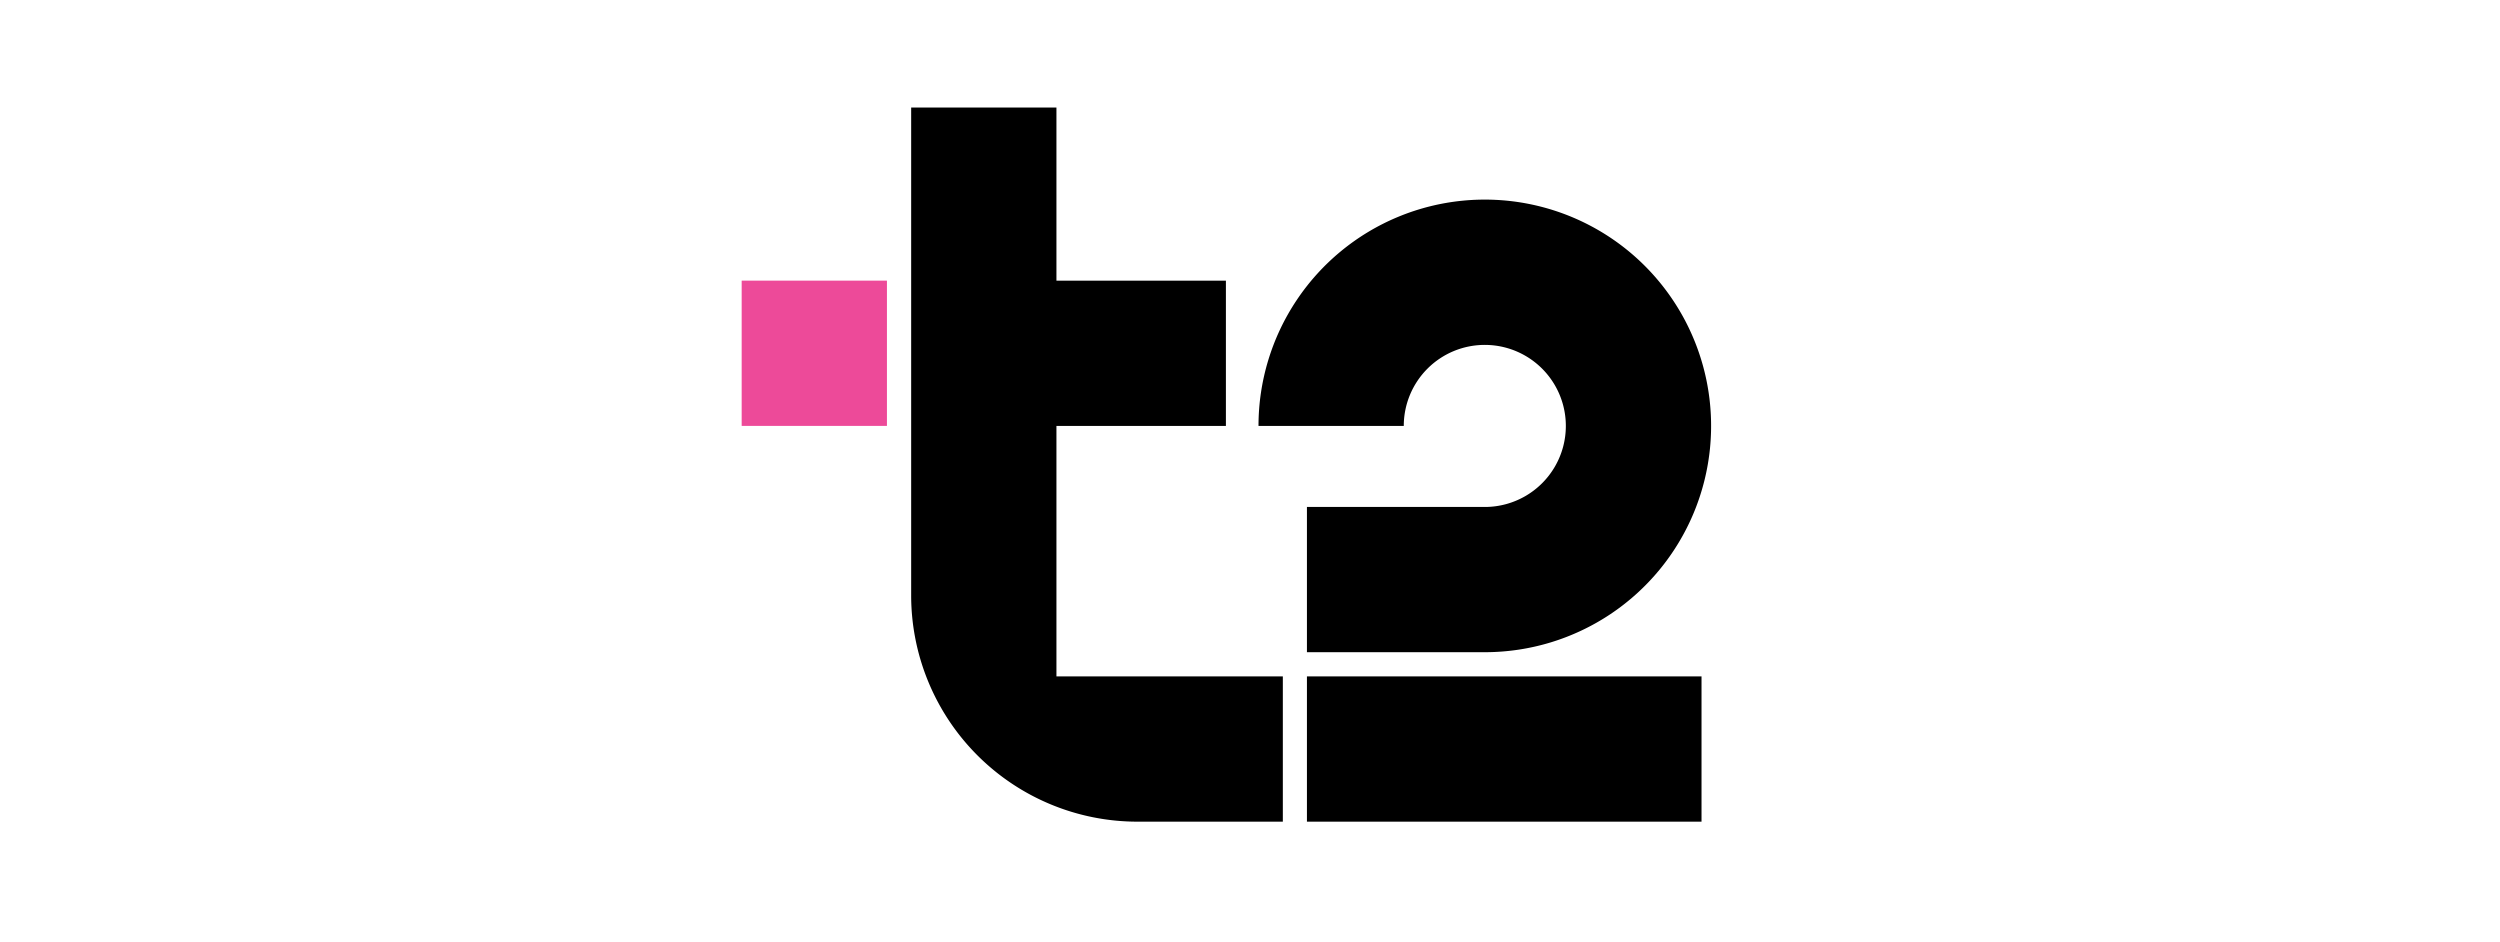
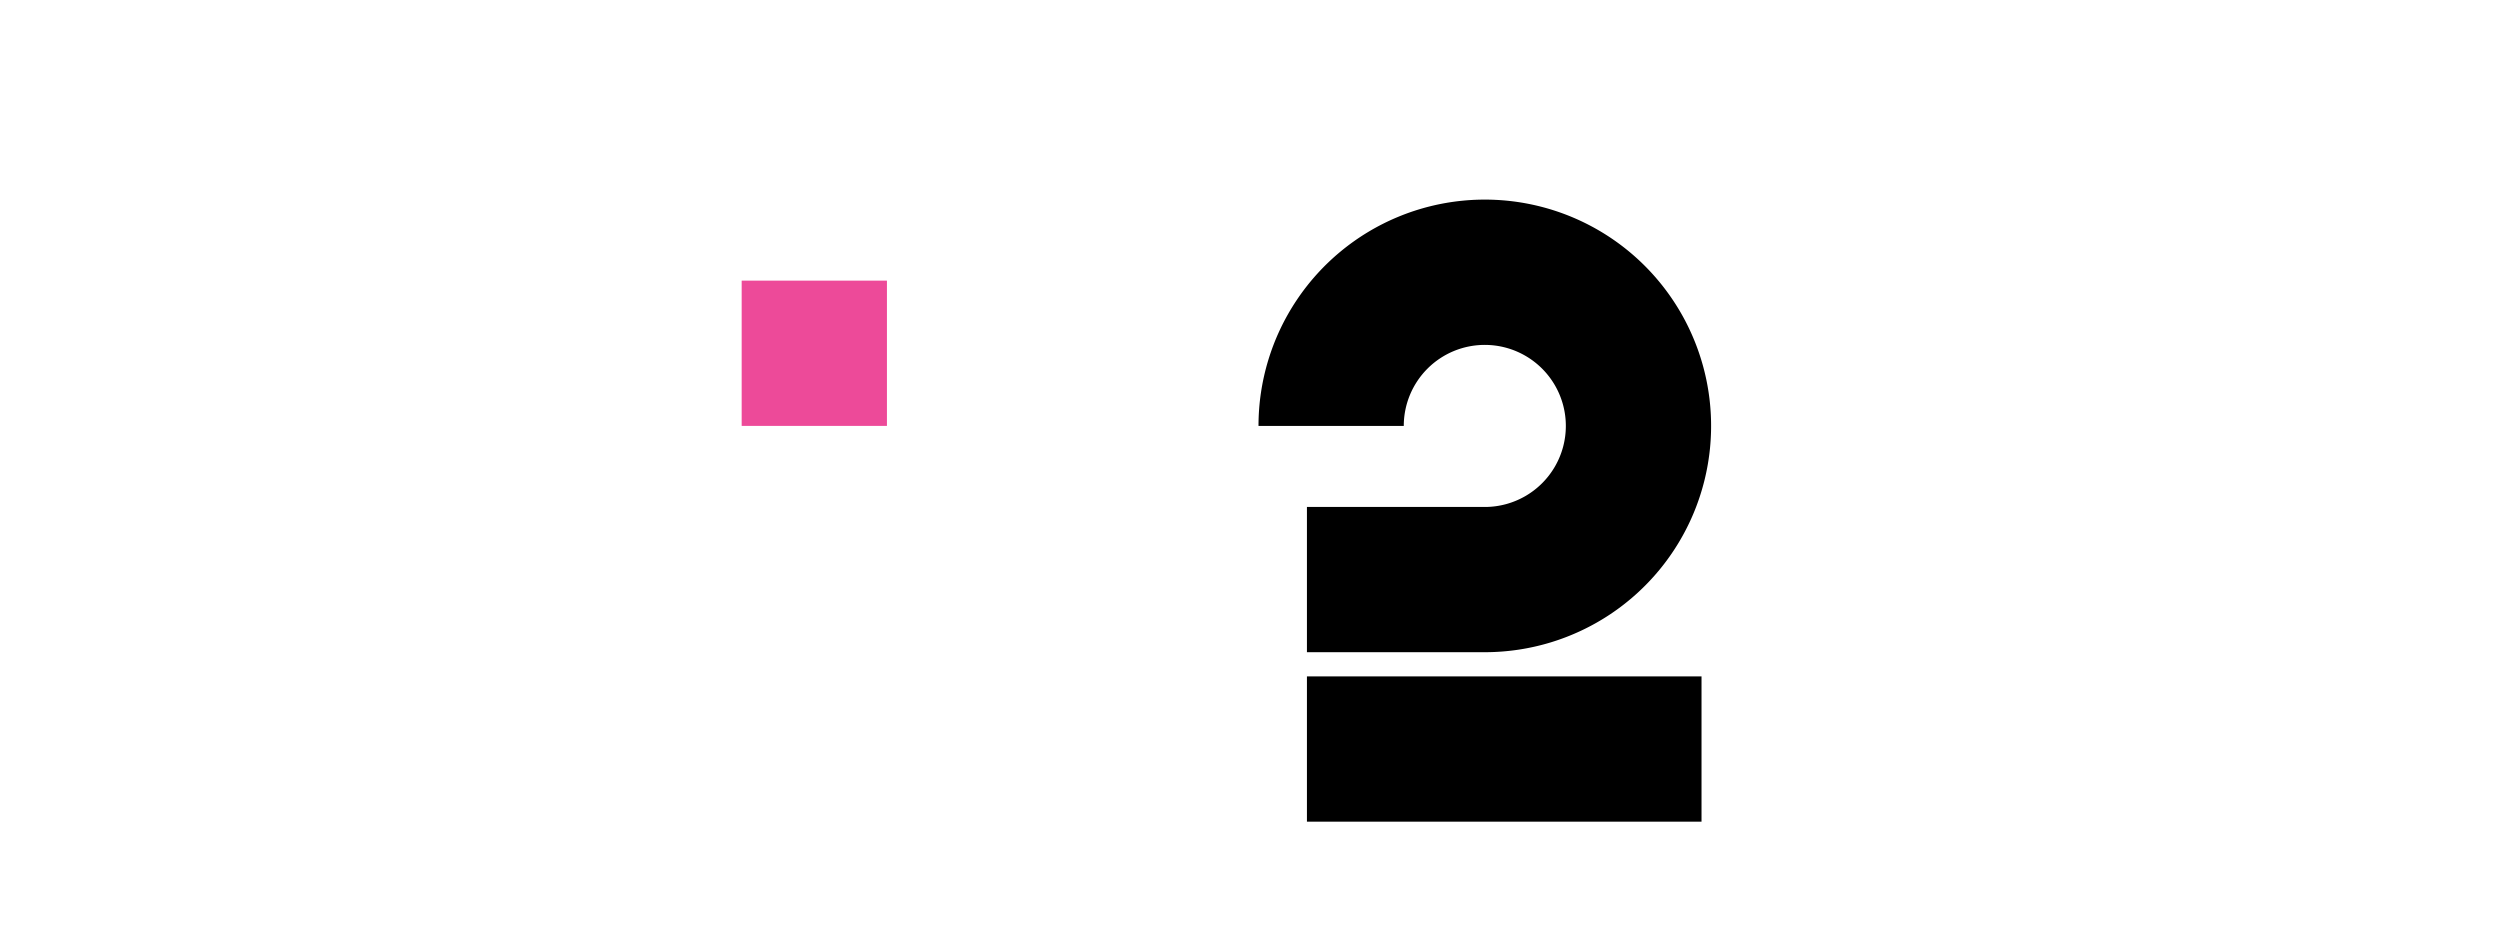
<svg xmlns="http://www.w3.org/2000/svg" id="logo" viewBox="0 0 769.78 290">
  <defs>
    <style>.cls-1{fill:#ed4a99;}</style>
  </defs>
  <rect class="cls-1" x="228.37" y="86.41" width="44.73" height="44.73" />
  <path d="M402.42,208.28h121.5V253H402.42ZM457.19,106.2a24.95,24.95,0,0,1,0,49.9H402.42v44.72h54.77a69.68,69.68,0,1,0-69.68-69.67h44.73A24.94,24.94,0,0,1,457.19,106.2Z" />
-   <path d="M325.29,208.28H395V253H350.24a69.68,69.68,0,0,1-69.68-69.67V33.1h44.73V86.42h52.18v44.73H325.29Z" />
</svg>